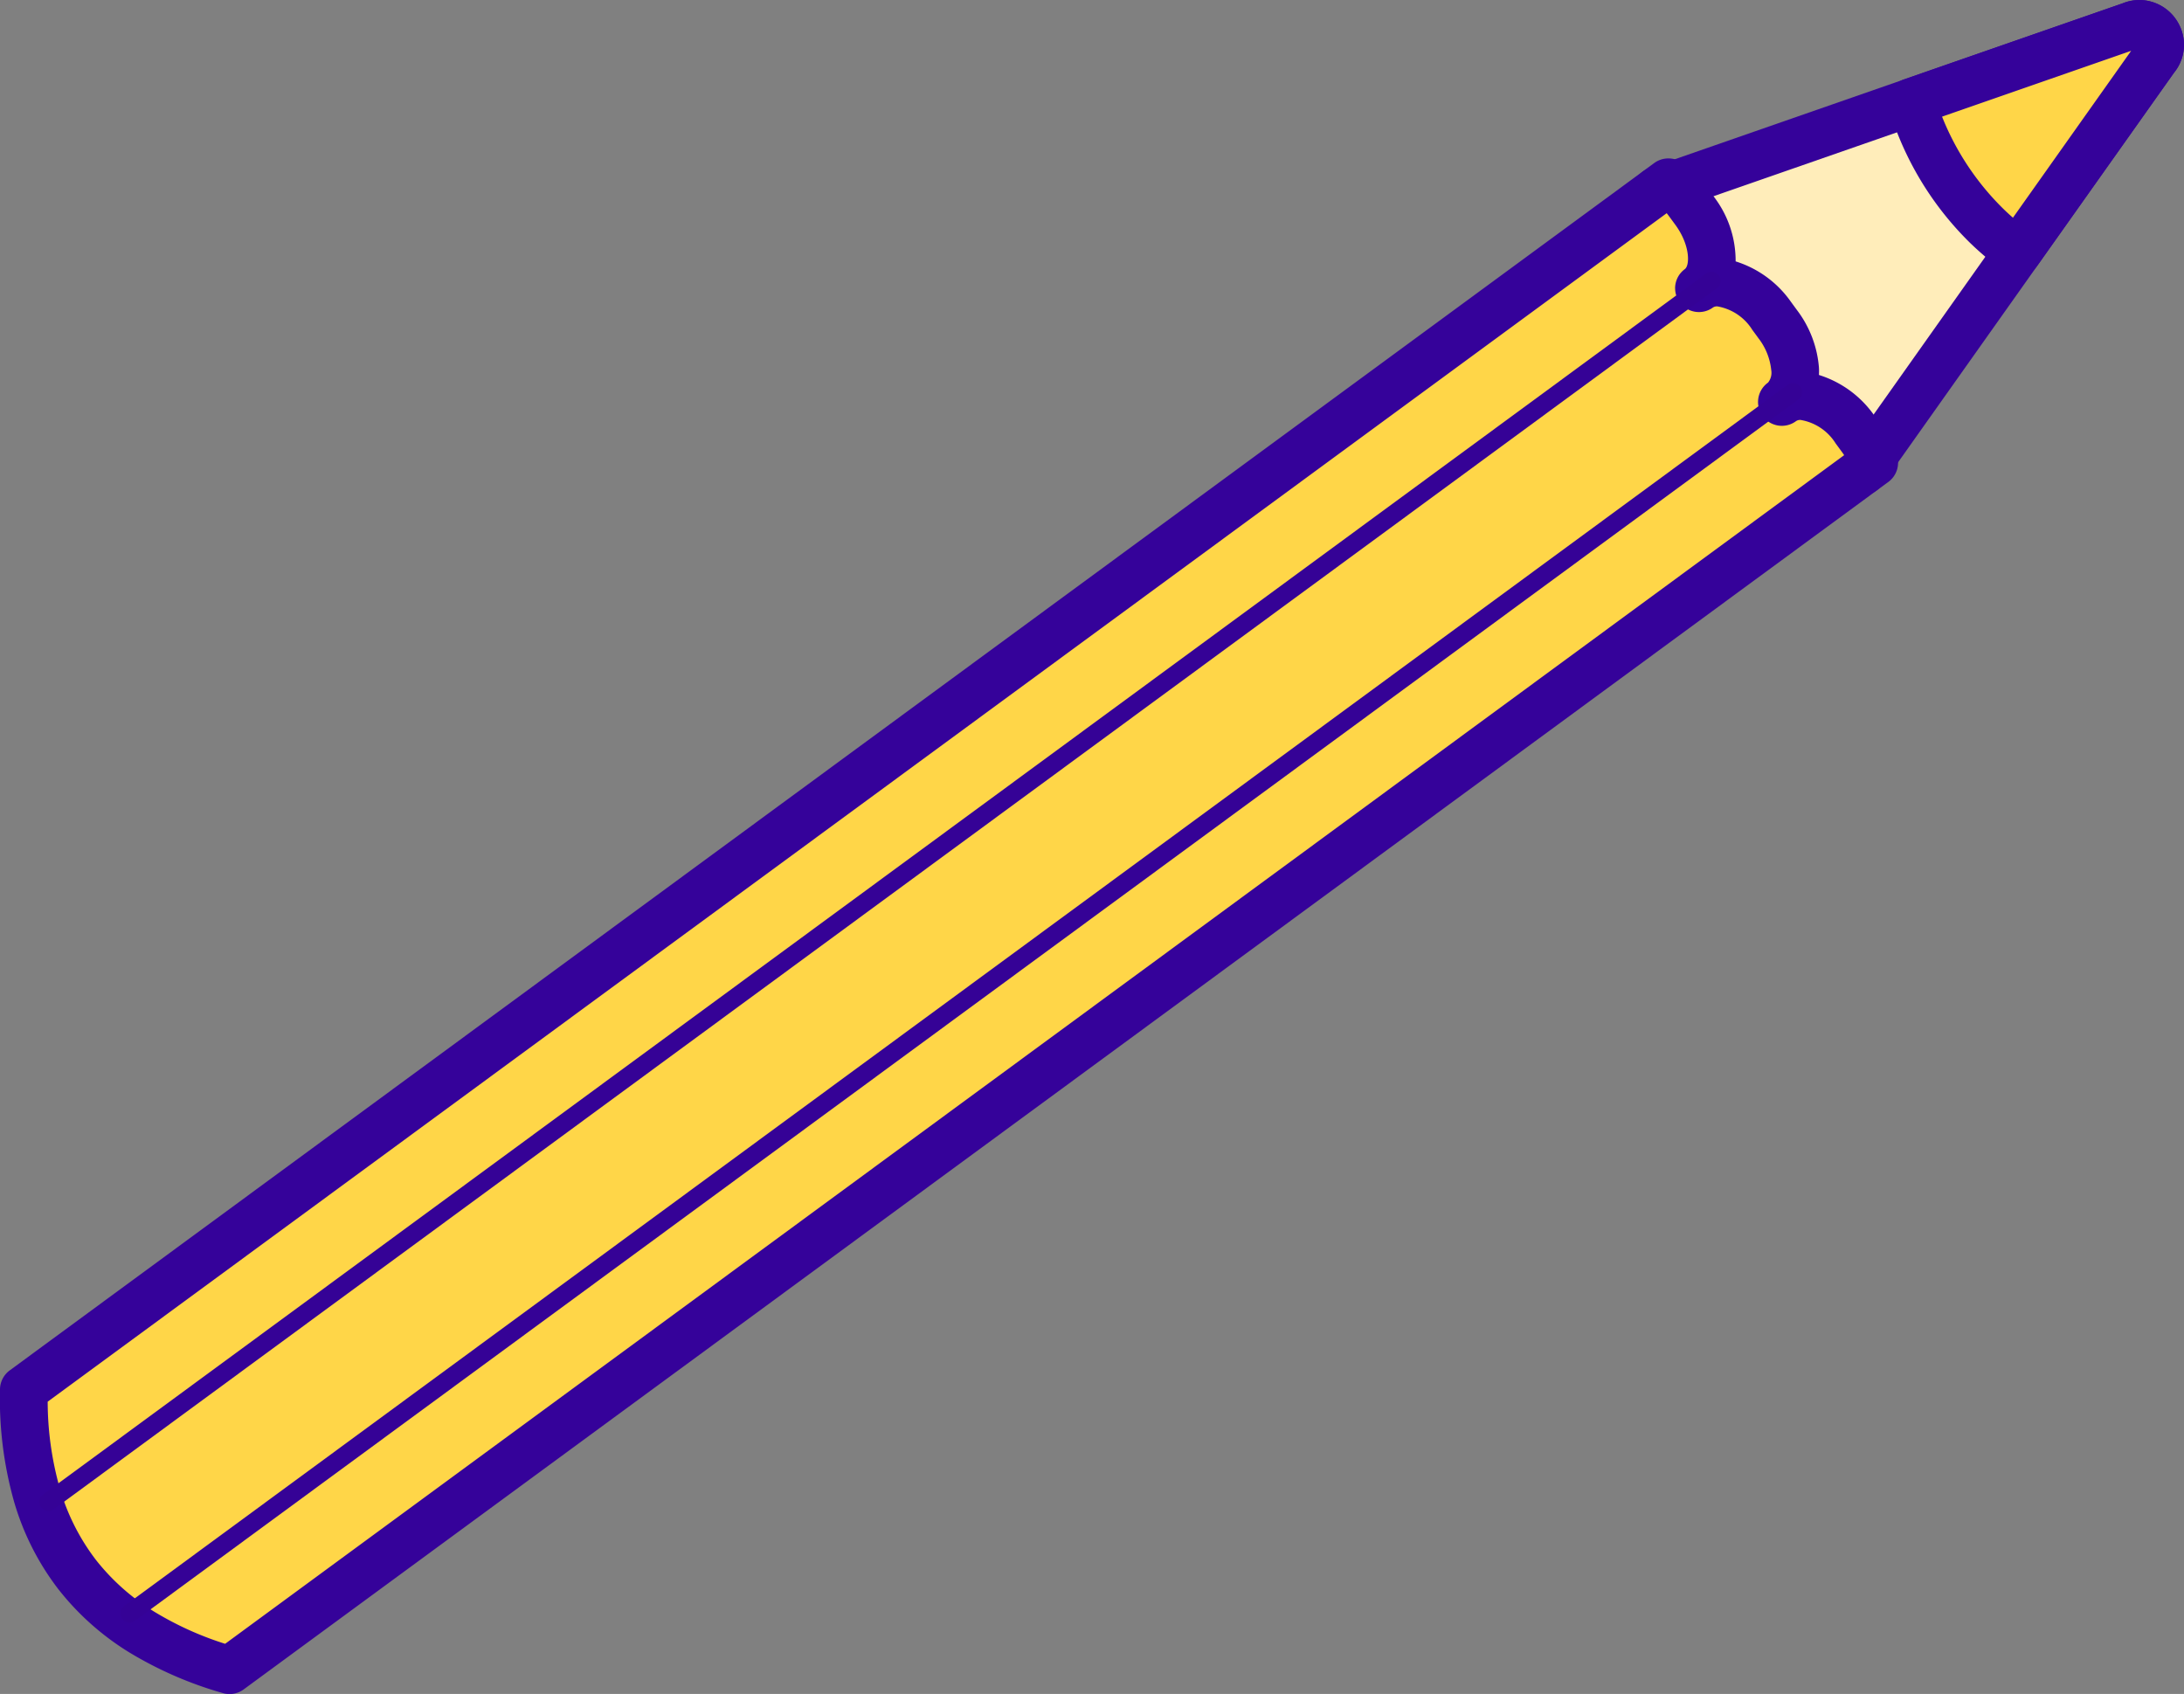
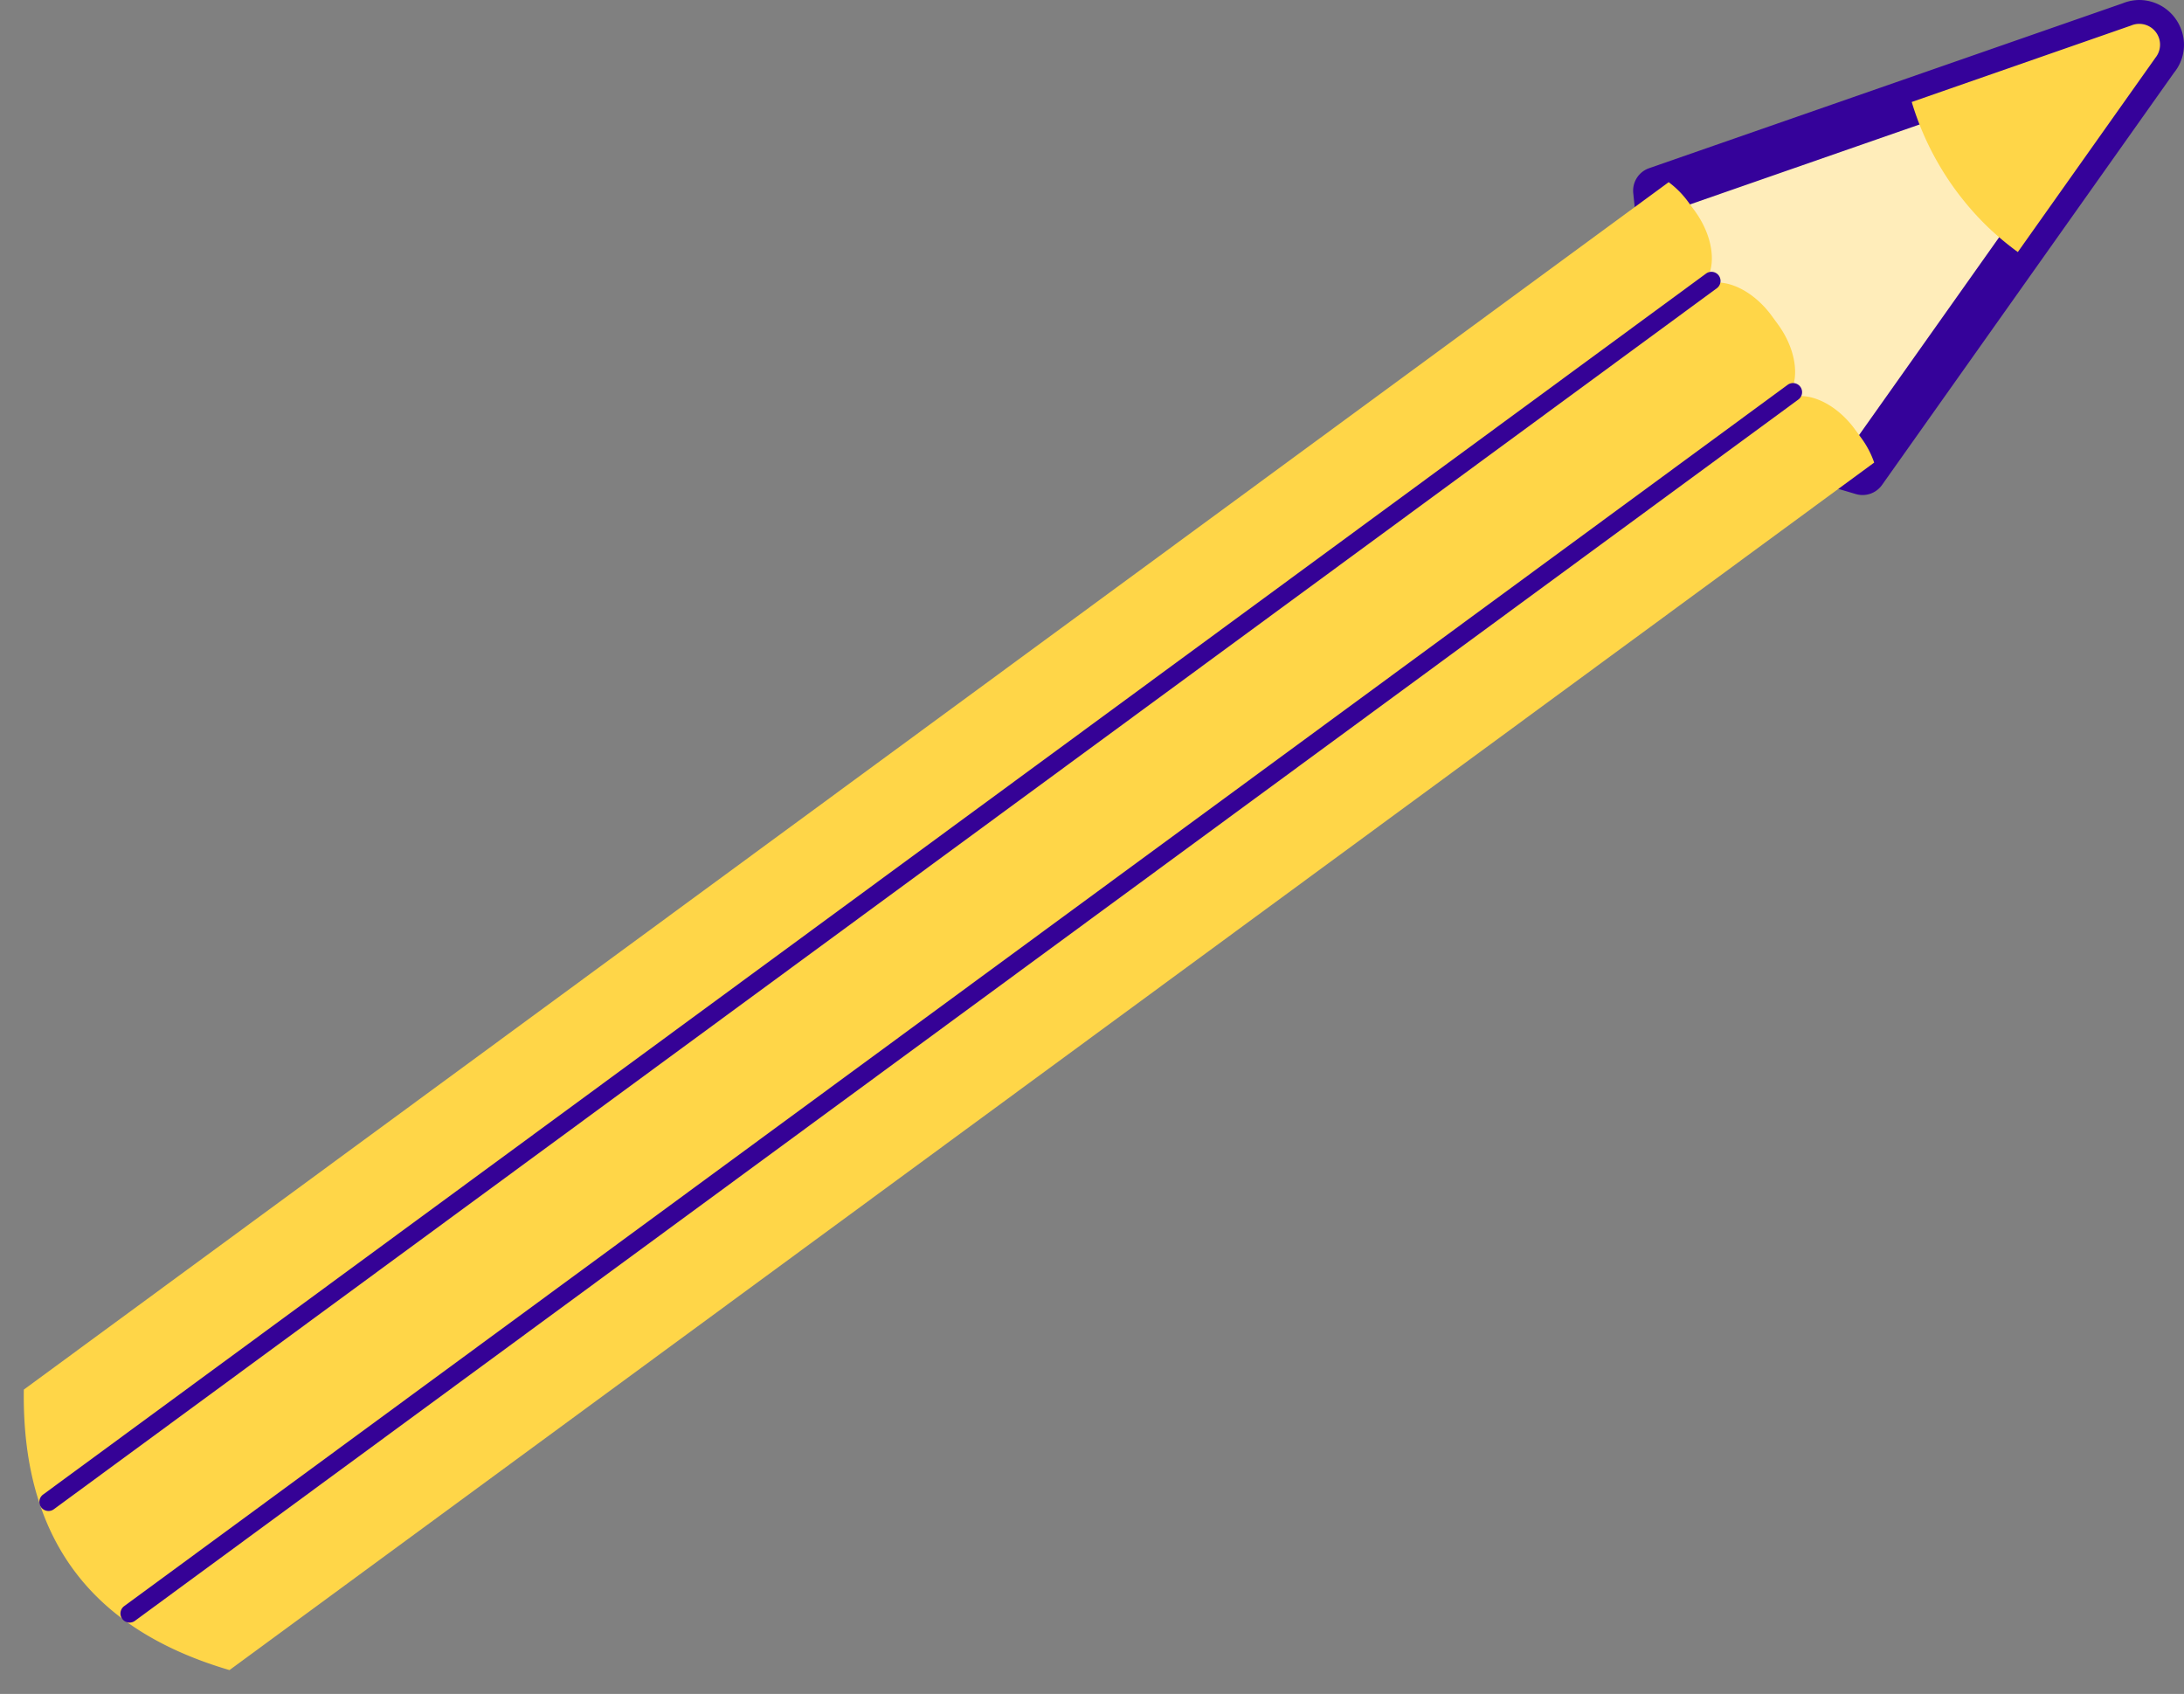
<svg xmlns="http://www.w3.org/2000/svg" id="Grupo_223" data-name="Grupo 223" width="119.923" height="93.008" viewBox="0 0 119.923 93.008">
  <rect x="0" y="0" width="119.923" height="93.008" fill="#808080" stroke="none" />
  <defs>
    <clipPath id="clip-path">
      <rect id="Rectángulo_94" data-name="Rectángulo 94" width="119.923" height="93.008" fill="none" />
    </clipPath>
    <clipPath id="clip-path-3">
      <rect id="Rectángulo_92" data-name="Rectángulo 92" width="5.995" height="7.511" fill="none" />
    </clipPath>
  </defs>
  <g id="Grupo_55" data-name="Grupo 55" clip-path="url(#clip-path)">
    <g id="Grupo_54" data-name="Grupo 54">
      <g id="Grupo_53" data-name="Grupo 53" clip-path="url(#clip-path)">
        <g id="Grupo_52" data-name="Grupo 52" transform="translate(88.732 12.121)" opacity="0.25">
          <g id="Grupo_51" data-name="Grupo 51">
            <g id="Grupo_50" data-name="Grupo 50" clip-path="url(#clip-path-3)">
              <path id="Trazado_124" data-name="Trazado 124" d="M140.94,24.77l.735,1a1.816,1.816,0,0,0-1.423.273,1.814,1.814,0,0,0,.688-1.275m-4.572-6.236.735,1a1.816,1.816,0,0,0-1.423.273,1.814,1.814,0,0,0,.688-1.275" transform="translate(-135.68 -18.534)" />
            </g>
          </g>
        </g>
        <path id="Trazado_125" data-name="Trazado 125" d="M139.122,11.162l1.292,12.447,10,2.954L166.476,3.889A1.142,1.142,0,0,0,165.162,2.1Z" transform="translate(-48.139 -0.692)" fill="#ffedba" />
        <path id="Trazado_126" data-name="Trazado 126" d="M164.929,0h0a2.458,2.458,0,0,1,2.212,1.436,2.418,2.418,0,0,1-.318,2.555L150.789,26.627a1.308,1.308,0,0,1-1.438.5l-10-2.954a1.308,1.308,0,0,1-.93-1.119l-1.292-12.447A1.308,1.308,0,0,1,138,9.235L164.006.181A2.464,2.464,0,0,1,164.929,0ZM149.2,24.352,164.469,2.79l-24.631,8.575,1.095,10.546Z" transform="translate(-47.447 0)" fill="#35029a" />
        <path id="Trazado_127" data-name="Trazado 127" d="M92.313,15.3,2,81.592c-.124,8.634,4.156,13.3,11.293,15.4l90.31-66.3a5.072,5.072,0,0,0-.721-1.367l-.34-.464c-1.169-1.594-2.956-2.27-3.993-1.51,1.037-.76.929-2.668-.239-4.261l-.339-.464c-1.169-1.593-2.957-2.27-3.993-1.51,1.036-.76.929-2.668-.239-4.262l-.34-.464a5.07,5.07,0,0,0-1.087-1.1" transform="translate(-0.692 -5.293)" fill="#ffd648" />
-         <path id="Trazado_128" data-name="Trazado 128" d="M91.621,13.3a1.306,1.306,0,0,1,.771.251,6.338,6.338,0,0,1,1.371,1.382l.34.463a5.775,5.775,0,0,1,1.2,3.557,5.832,5.832,0,0,1,3.033,2.215l.341.466a6,6,0,0,1,1.2,3.141q.012.21,0,.414a5.832,5.832,0,0,1,3.031,2.214l.34.464a6.34,6.34,0,0,1,.906,1.725,1.308,1.308,0,0,1-.466,1.471l-90.31,66.3a1.308,1.308,0,0,1-1.143.2,20.946,20.946,0,0,1-5.112-2.219A14.731,14.731,0,0,1,3.2,91.854,14.5,14.5,0,0,1,.764,87.023,20.77,20.77,0,0,1,0,80.881a1.308,1.308,0,0,1,.534-1.036l90.31-66.3A1.306,1.306,0,0,1,91.621,13.3Zm.358,7.133a1.306,1.306,0,0,1,.534-1.055c.282-.207.3-1.316-.521-2.434l-.34-.463q-.065-.089-.135-.174L2.618,81.563a17.618,17.618,0,0,0,.656,4.722A11.9,11.9,0,0,0,5.267,90.25,12.127,12.127,0,0,0,8.5,93.112a17.774,17.774,0,0,0,3.862,1.745l88.9-65.264q-.06-.092-.127-.183l-.34-.463a2.816,2.816,0,0,0-1.927-1.288.4.4,0,0,0-.239.059,1.308,1.308,0,1,1-1.546-2.11.862.862,0,0,0,.175-.69,3.423,3.423,0,0,0-.7-1.743l-.341-.466A2.815,2.815,0,0,0,94.3,21.424a.4.4,0,0,0-.237.058,1.308,1.308,0,0,1-2.082-1.054Z" transform="translate(0 -4.601)" fill="#35029a" />
        <path id="Trazado_129" data-name="Trazado 129" d="M102.048,32.17a.5.5,0,0,1,.208.895L10.93,100.113a.5.5,0,1,1-.591-.806l91.326-67.048a.5.5,0,0,1,.383-.089" transform="translate(-3.507 -11.129)" fill="#350296" />
        <path id="Trazado_130" data-name="Trazado 130" d="M95.2,22.829a.5.5,0,0,1,.207.895L4.082,90.773a.5.5,0,0,1-.591-.806L94.816,22.918a.5.5,0,0,1,.383-.089" transform="translate(-1.137 -7.897)" fill="#350296" />
        <path id="Trazado_131" data-name="Trazado 131" d="M173.878,3.889l-7.538,10.642a16.089,16.089,0,0,1-1.713-1.439,15.945,15.945,0,0,1-4.113-6.8l12.05-4.2a1.142,1.142,0,0,1,1.314,1.792" transform="translate(-55.542 -0.692)" fill="#ffd648" />
-         <path id="Trazado_132" data-name="Trazado 132" d="M172.331,0a2.458,2.458,0,0,1,2.213,1.436,2.418,2.418,0,0,1-.318,2.554l-7.511,10.6a1.308,1.308,0,0,1-1.846.295,17.193,17.193,0,0,1-1.851-1.557,17.349,17.349,0,0,1-4.449-7.356,1.308,1.308,0,0,1,.822-1.612L171.408.181A2.464,2.464,0,0,1,172.331,0Zm-6.951,11.954,6.491-9.164L161.488,6.405a14.75,14.75,0,0,0,3.364,5.061C165.018,11.629,165.193,11.791,165.381,11.954Z" transform="translate(-54.85 0)" fill="#35029a" />
      </g>
    </g>
  </g>
</svg>